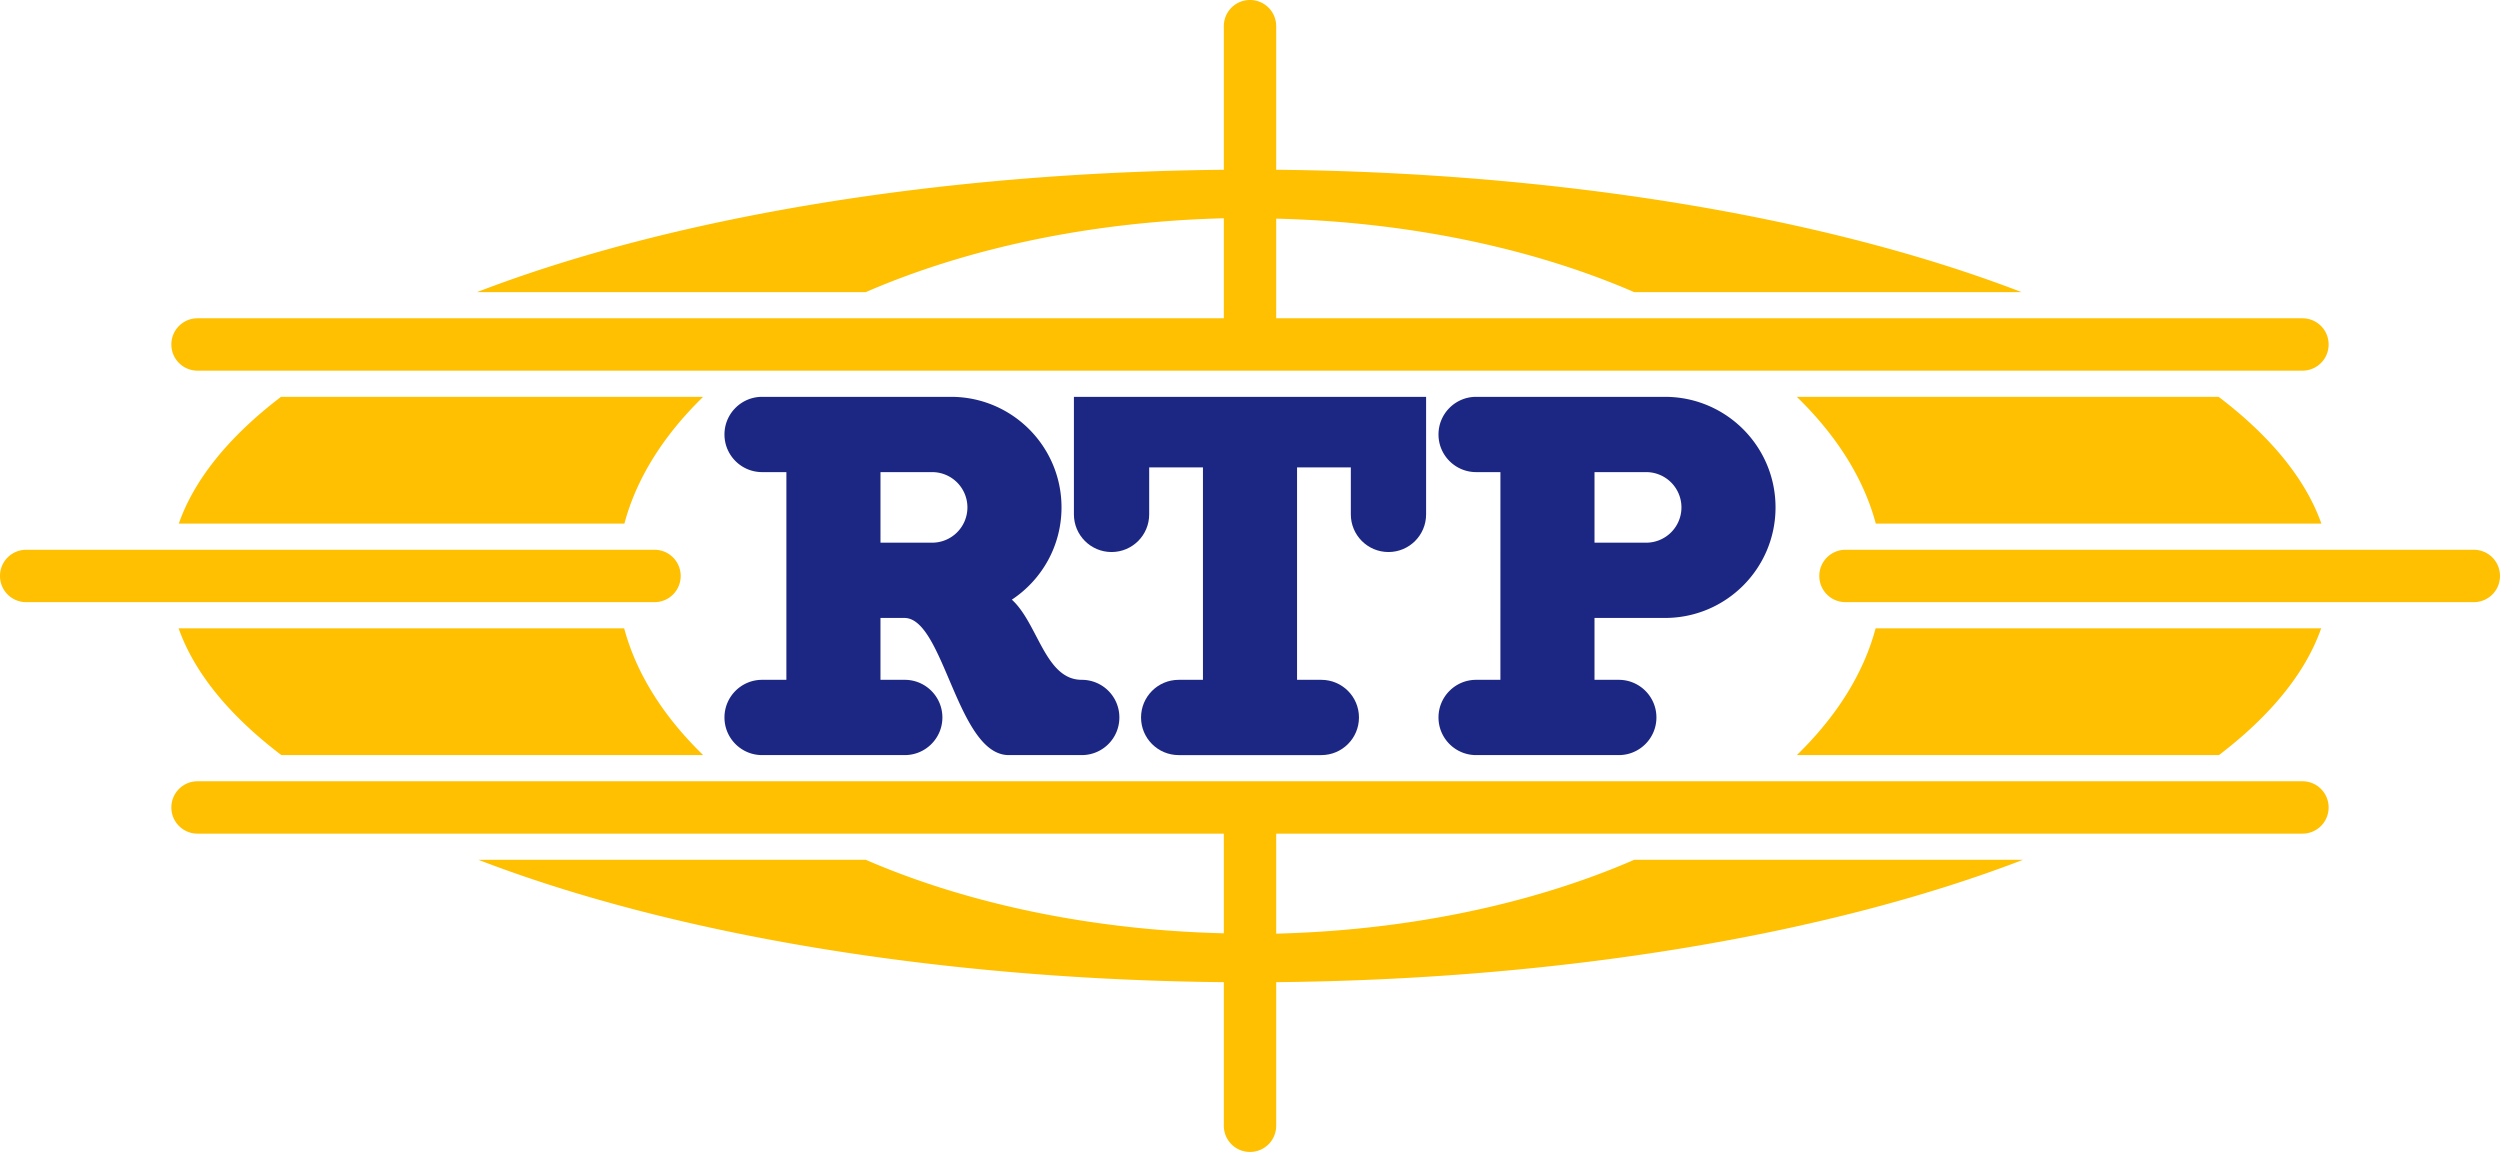
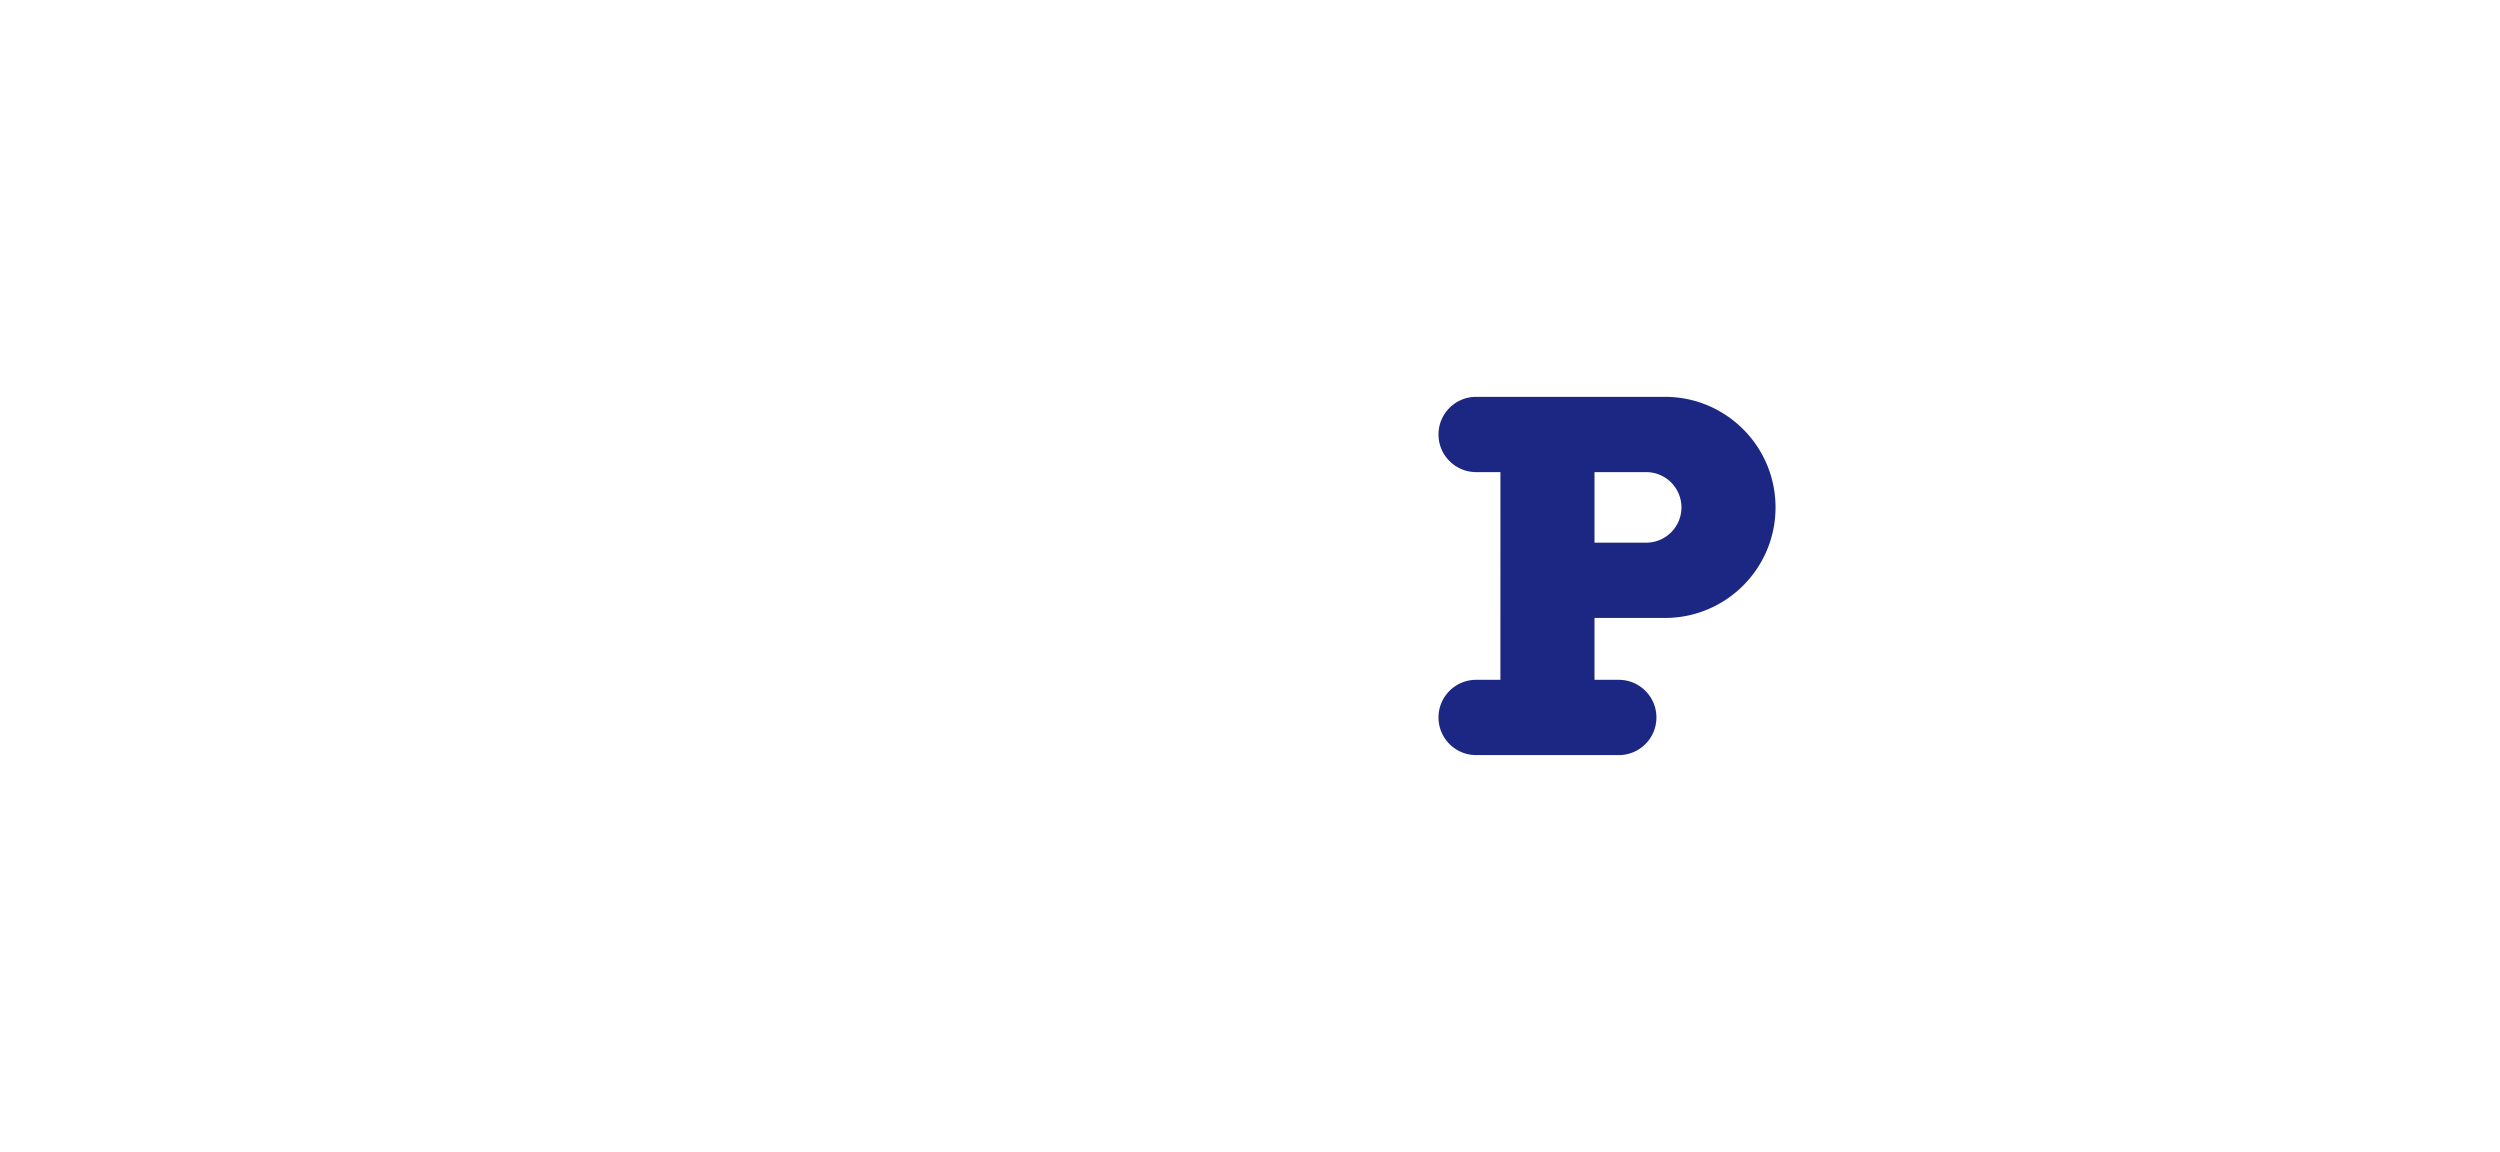
<svg xmlns="http://www.w3.org/2000/svg" xmlns:ns1="http://sodipodi.sourceforge.net/DTD/sodipodi-0.dtd" xmlns:ns2="http://www.inkscape.org/namespaces/inkscape" width="477.457" height="220" id="svg2" ns1:version="0.32" ns2:version="0.91 r13725" version="1.0" ns2:output_extension="org.inkscape.output.svg.inkscape" ns1:docname="TN_Meridécia_2004.svg">
  <defs id="defs25" />
  <ns1:namedview pagecolor="#ffffff" bordercolor="#666666" borderopacity="1" objecttolerance="10" gridtolerance="10" guidetolerance="10" ns2:pageopacity="0" ns2:pageshadow="2" ns2:window-width="1366" ns2:window-height="705" id="namedview23" showgrid="false" ns2:object-nodes="true" ns2:snap-smooth-nodes="true" fit-margin-top="0" fit-margin-left="0" fit-margin-right="0" fit-margin-bottom="0" ns2:zoom="1" ns2:cx="169.51744" ns2:cy="41.076597" ns2:window-x="-8" ns2:window-y="-8" ns2:window-maximized="1" ns2:current-layer="svg2" ns2:snap-intersection-paths="false" showguides="true" ns2:snap-object-midpoints="true" ns2:snap-center="true" ns2:snap-others="true" ns2:snap-global="true" ns2:snap-grids="false" />
-   <path style="opacity:1;fill:#fec000;fill-opacity:1;stroke:none;stroke-width:2;stroke-linecap:round;stroke-linejoin:round;stroke-miterlimit:4;stroke-dasharray:none;stroke-dashoffset:0;stroke-opacity:1" d="m 238.73,0 c -2.77,0 -5,2.23 -5,5 l 0,27.426 A 206.548,77.671 0 0 0 91.102,55.789 l 74.254,0 a 120.932,68.396 0 0 1 68.375,-14.102 l 0,19.102 -196.004,0 c -2.77,0 -5,2.23 -5,5 0,2.77 2.23,5 5,5 l 402,0 c 2.77,0 5,-2.23 5,-5 0,-2.77 -2.23,-5 -5,-5 l -195.996,0 0,-19.031 a 120.932,68.396 0 0 1 68.371,14.031 l 73.977,0 A 206.548,77.671 0 0 0 243.73,32.422 l 0,-27.422 c 0,-2.77 -2.23,-5 -5,-5 z M 53.672,75.789 A 206.548,77.671 0 0 0 34.148,100 l 85.102,0 a 120.932,68.396 0 0 1 15.039,-24.211 l -80.617,0 z m 289.484,0 A 120.932,68.396 0 0 1 358.246,100 l 85.098,0 a 206.548,77.671 0 0 0 -19.625,-24.211 l -80.562,0 z M 5,105 c -2.77,0 -5,2.23 -5,5 0,2.77 2.23,5 5,5 l 120,0 c 2.77,0 5,-2.23 5,-5 0,-2.77 -2.23,-5 -5,-5 L 5,105 Z m 347.457,0 c -2.77,0 -5,2.23 -5,5 0,2.77 2.23,5 5,5 l 120,0 c 2.77,0 5,-2.23 5,-5 0,-2.77 -2.23,-5 -5,-5 l -120,0 z M 34.113,120 a 206.548,77.671 0 0 0 19.625,24.211 l 80.559,0 A 120.932,68.396 0 0 1 119.207,120 l -85.094,0 z m 324.094,0 a 120.932,68.396 0 0 1 -15.039,24.211 l 80.609,0 A 206.548,77.671 0 0 0 443.305,120 l -85.098,0 z M 37.727,149.211 c -2.77,0 -5,2.23 -5,5 0,2.77 2.23,5 5,5 l 196.004,0 0,19.035 a 120.932,68.396 0 0 1 -68.379,-14.035 l -73.977,0 a 206.548,77.671 0 0 0 142.355,23.367 l 0,27.422 c 0,2.77 2.23,5 5,5 2.77,0 5,-2.23 5,-5 l 0,-27.426 a 206.548,77.671 0 0 0 142.617,-23.363 l -74.246,0 a 120.932,68.396 0 0 1 -68.371,14.102 l 0,-19.102 195.996,0 c 2.77,0 5,-2.23 5,-5 0,-2.77 -2.23,-5 -5,-5 l -402,0 z" id="ellipse4547" ns2:connector-curvature="0" />
-   <path style="opacity:1;fill:#1c2783;fill-opacity:1;stroke:none;stroke-width:2;stroke-linecap:round;stroke-linejoin:round;stroke-miterlimit:4;stroke-dasharray:none;stroke-dashoffset:0;stroke-opacity:1" d="m 205.098,75.789 0,22.452 c 0,3.97 3.218,7.188 7.188,7.188 3.97,0 7.188,-3.218 7.188,-7.188 l 0,-8.974 10.269,0 0,40.569 -4.636,0 c -3.97,0 -7.188,3.218 -7.188,7.188 0,3.97 3.218,7.188 7.188,7.188 l 27.244,0 c 3.97,0 7.188,-3.218 7.188,-7.188 0,-3.97 -3.218,-7.188 -7.188,-7.188 l -4.638,0 0,-40.569 10.271,0 0,8.974 c 0,3.97 3.218,7.188 7.188,7.188 3.97,0 7.188,-3.218 7.188,-7.188 l 0,-22.452 z" id="path4600" ns2:connector-curvature="0" ns1:nodetypes="cssscccsssssscccssscc" />
  <path style="opacity:1;fill:#1c2783;fill-opacity:1;stroke:none;stroke-width:2;stroke-linecap:round;stroke-linejoin:round;stroke-miterlimit:4;stroke-dasharray:none;stroke-dashoffset:0;stroke-opacity:1" d="m 281.916,75.789 c -3.97,0 -7.188,3.218 -7.188,7.188 0,3.97 3.218,7.188 7.188,7.188 l 4.638,0 -0.002,39.67 -4.636,0 c -3.97,0 -7.188,3.218 -7.188,7.188 0,3.97 3.218,7.188 7.188,7.188 l 27.244,0 c 3.97,0 7.188,-3.218 7.188,-7.188 0,-3.97 -3.218,-7.188 -7.188,-7.188 l -4.638,0 0,-11.817 13.46,0 c 11.661,0 21.114,-9.453 21.114,-21.114 0,-11.661 -9.453,-21.114 -21.114,-21.114 l -36.066,0 z m 22.608,14.376 9.864,0 a 6.739,6.739 0 0 1 6.739,6.739 6.739,6.739 0 0 1 -6.739,6.739 l -9.864,0 0,-13.477 z" id="path4621" ns2:connector-curvature="0" />
-   <path style="opacity:1;fill:#1c2783;fill-opacity:1;stroke:none;stroke-width:2;stroke-linecap:round;stroke-linejoin:round;stroke-miterlimit:4;stroke-dasharray:none;stroke-dashoffset:0;stroke-opacity:1" d="m 145.549,75.789 c -3.97,0 -7.188,3.218 -7.188,7.188 0,3.97 3.218,7.188 7.188,7.188 l 4.638,0 -0.002,39.67 -4.636,0 c -3.97,0 -7.188,3.218 -7.188,7.188 0,3.97 3.218,7.188 7.188,7.188 l 27.244,0 c 3.97,0 7.188,-3.218 7.188,-7.188 0,-3.97 -3.218,-7.188 -7.188,-7.188 l -4.638,0 0,-11.817 4.573,0 c 7.548,0 10.09,26.193 19.93,26.193 l 13.934,0 c 3.982,0 7.188,-3.206 7.188,-7.188 0,-3.982 -3.206,-7.188 -7.188,-7.188 -7.002,0 -8.338,-10.773 -13.347,-15.311 5.714,-3.779 9.485,-10.258 9.485,-17.621 0,-11.661 -9.453,-21.114 -21.114,-21.114 l -36.066,0 z m 22.608,14.376 9.864,0 a 6.739,6.739 0 0 1 6.739,6.739 6.739,6.739 0 0 1 -6.739,6.739 l -9.864,0 0,-13.477 z" id="path4642" ns2:connector-curvature="0" />
</svg>